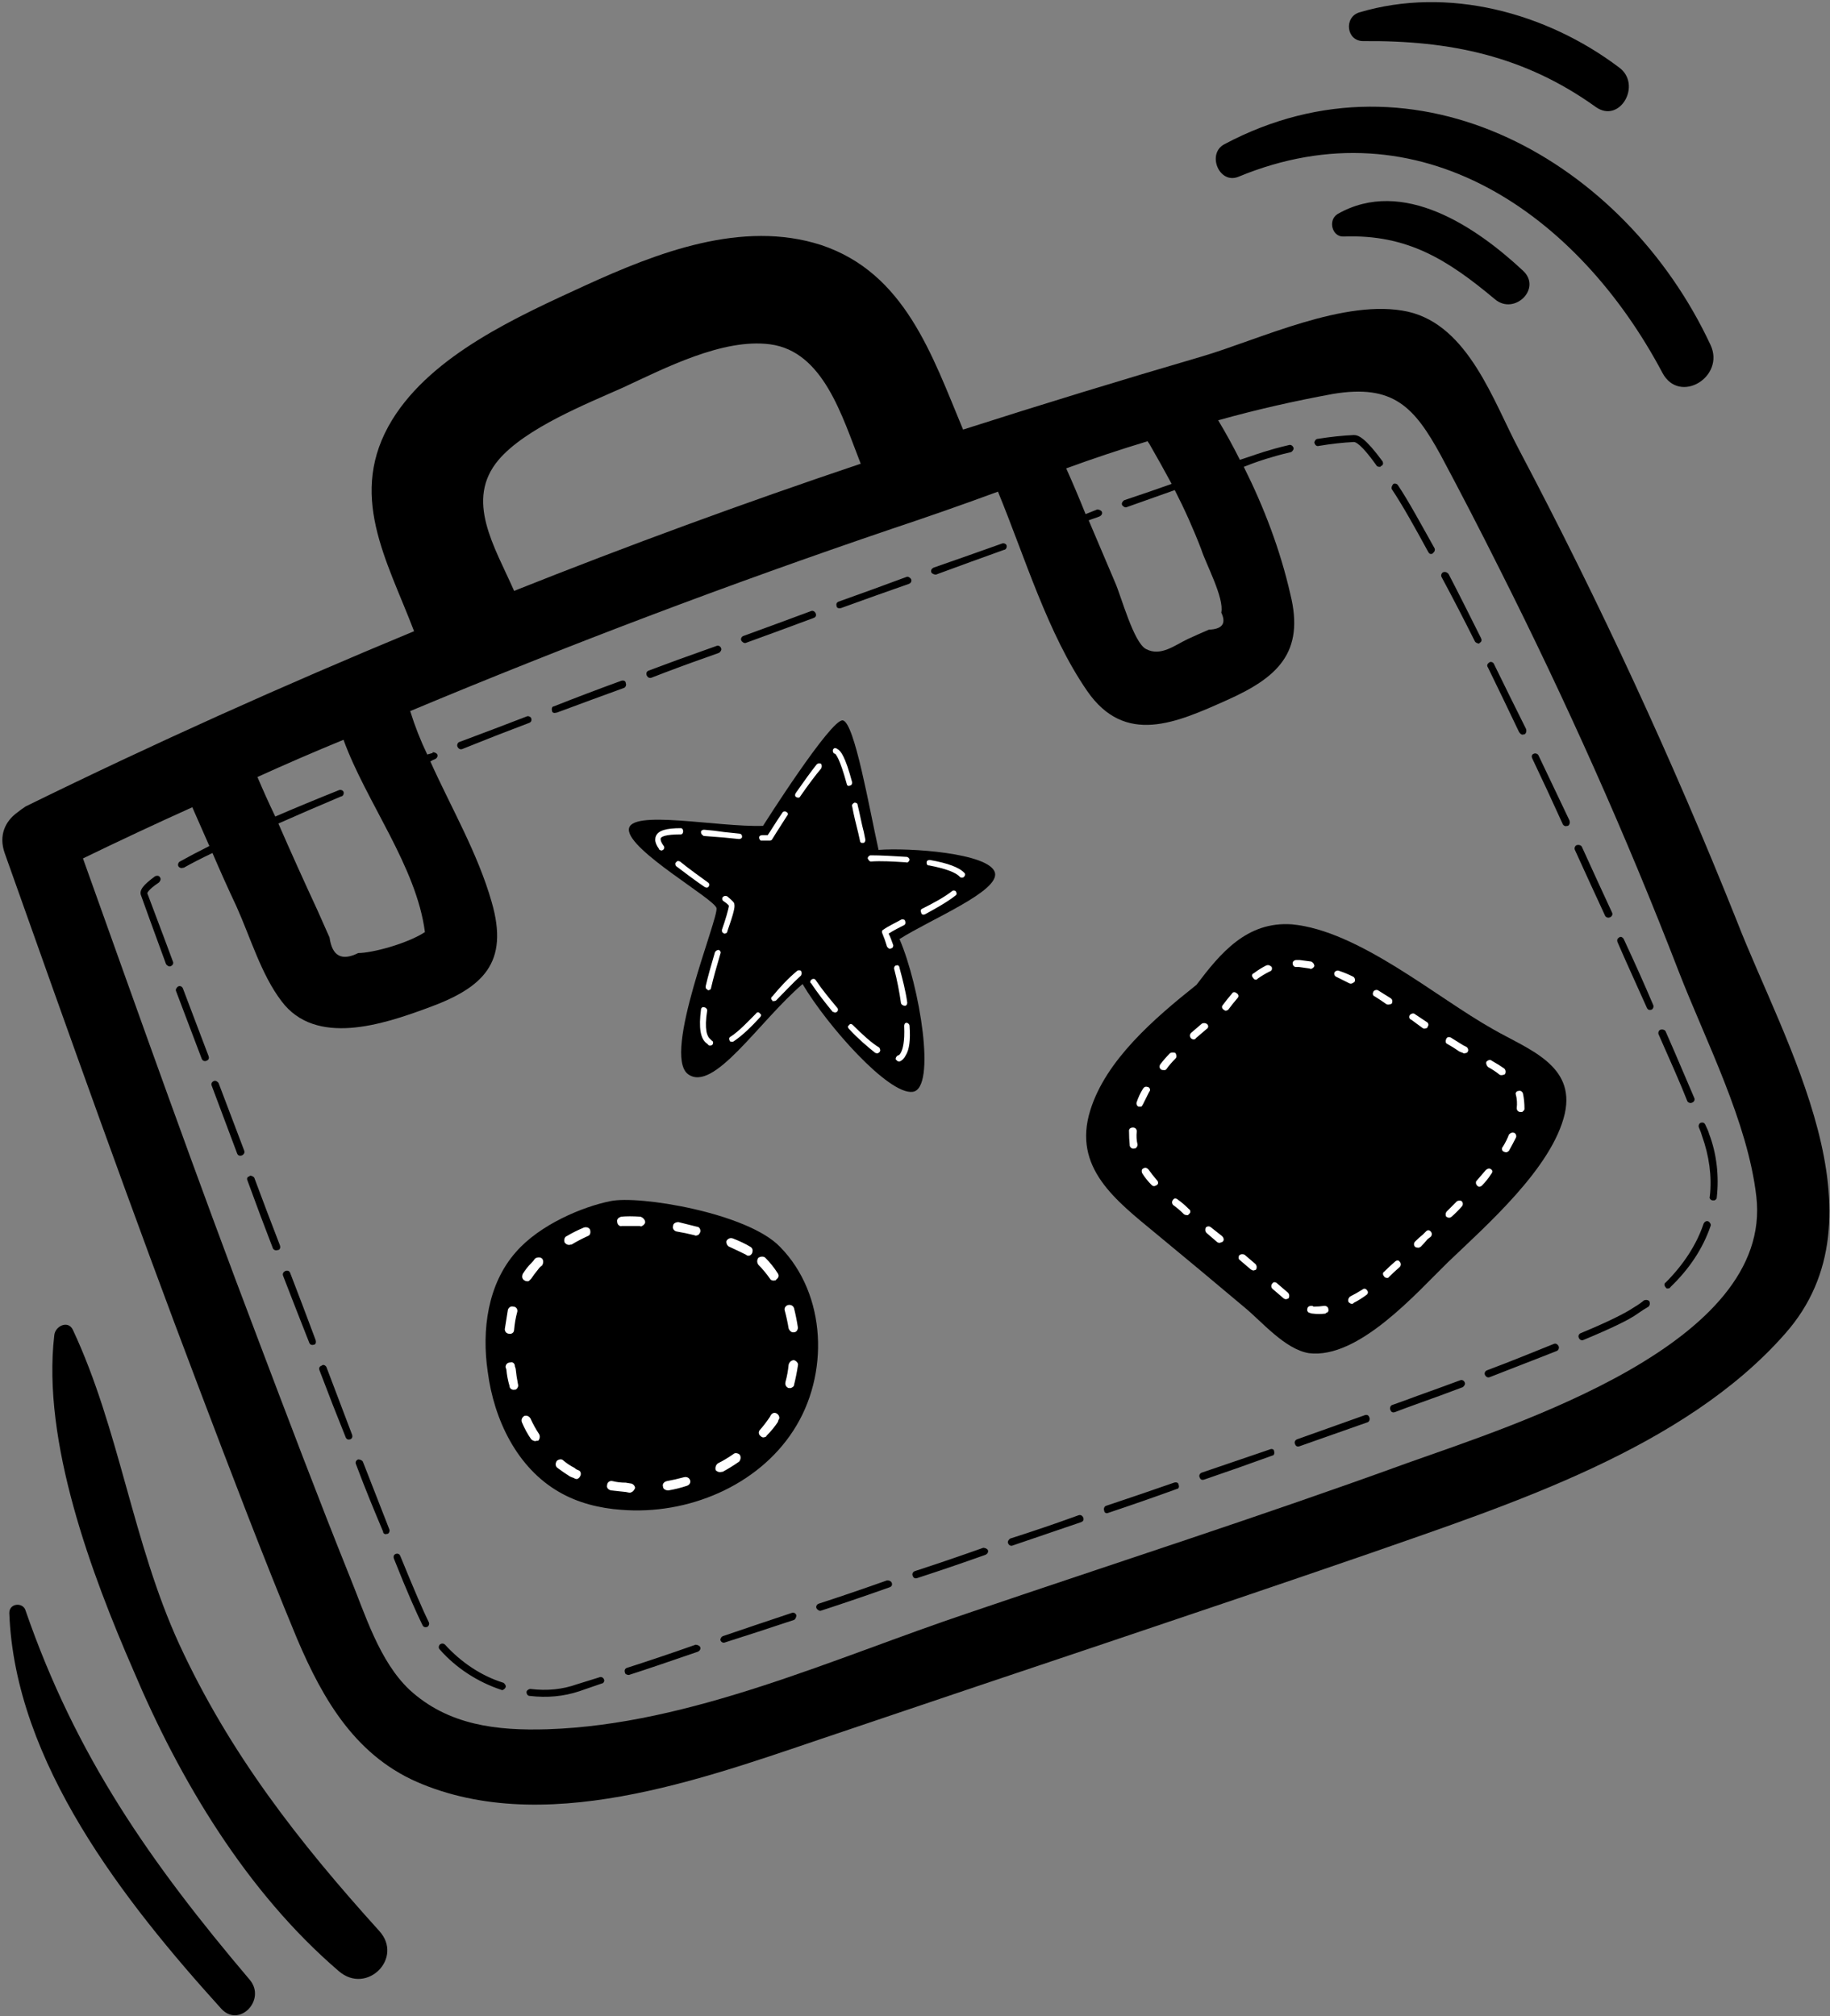
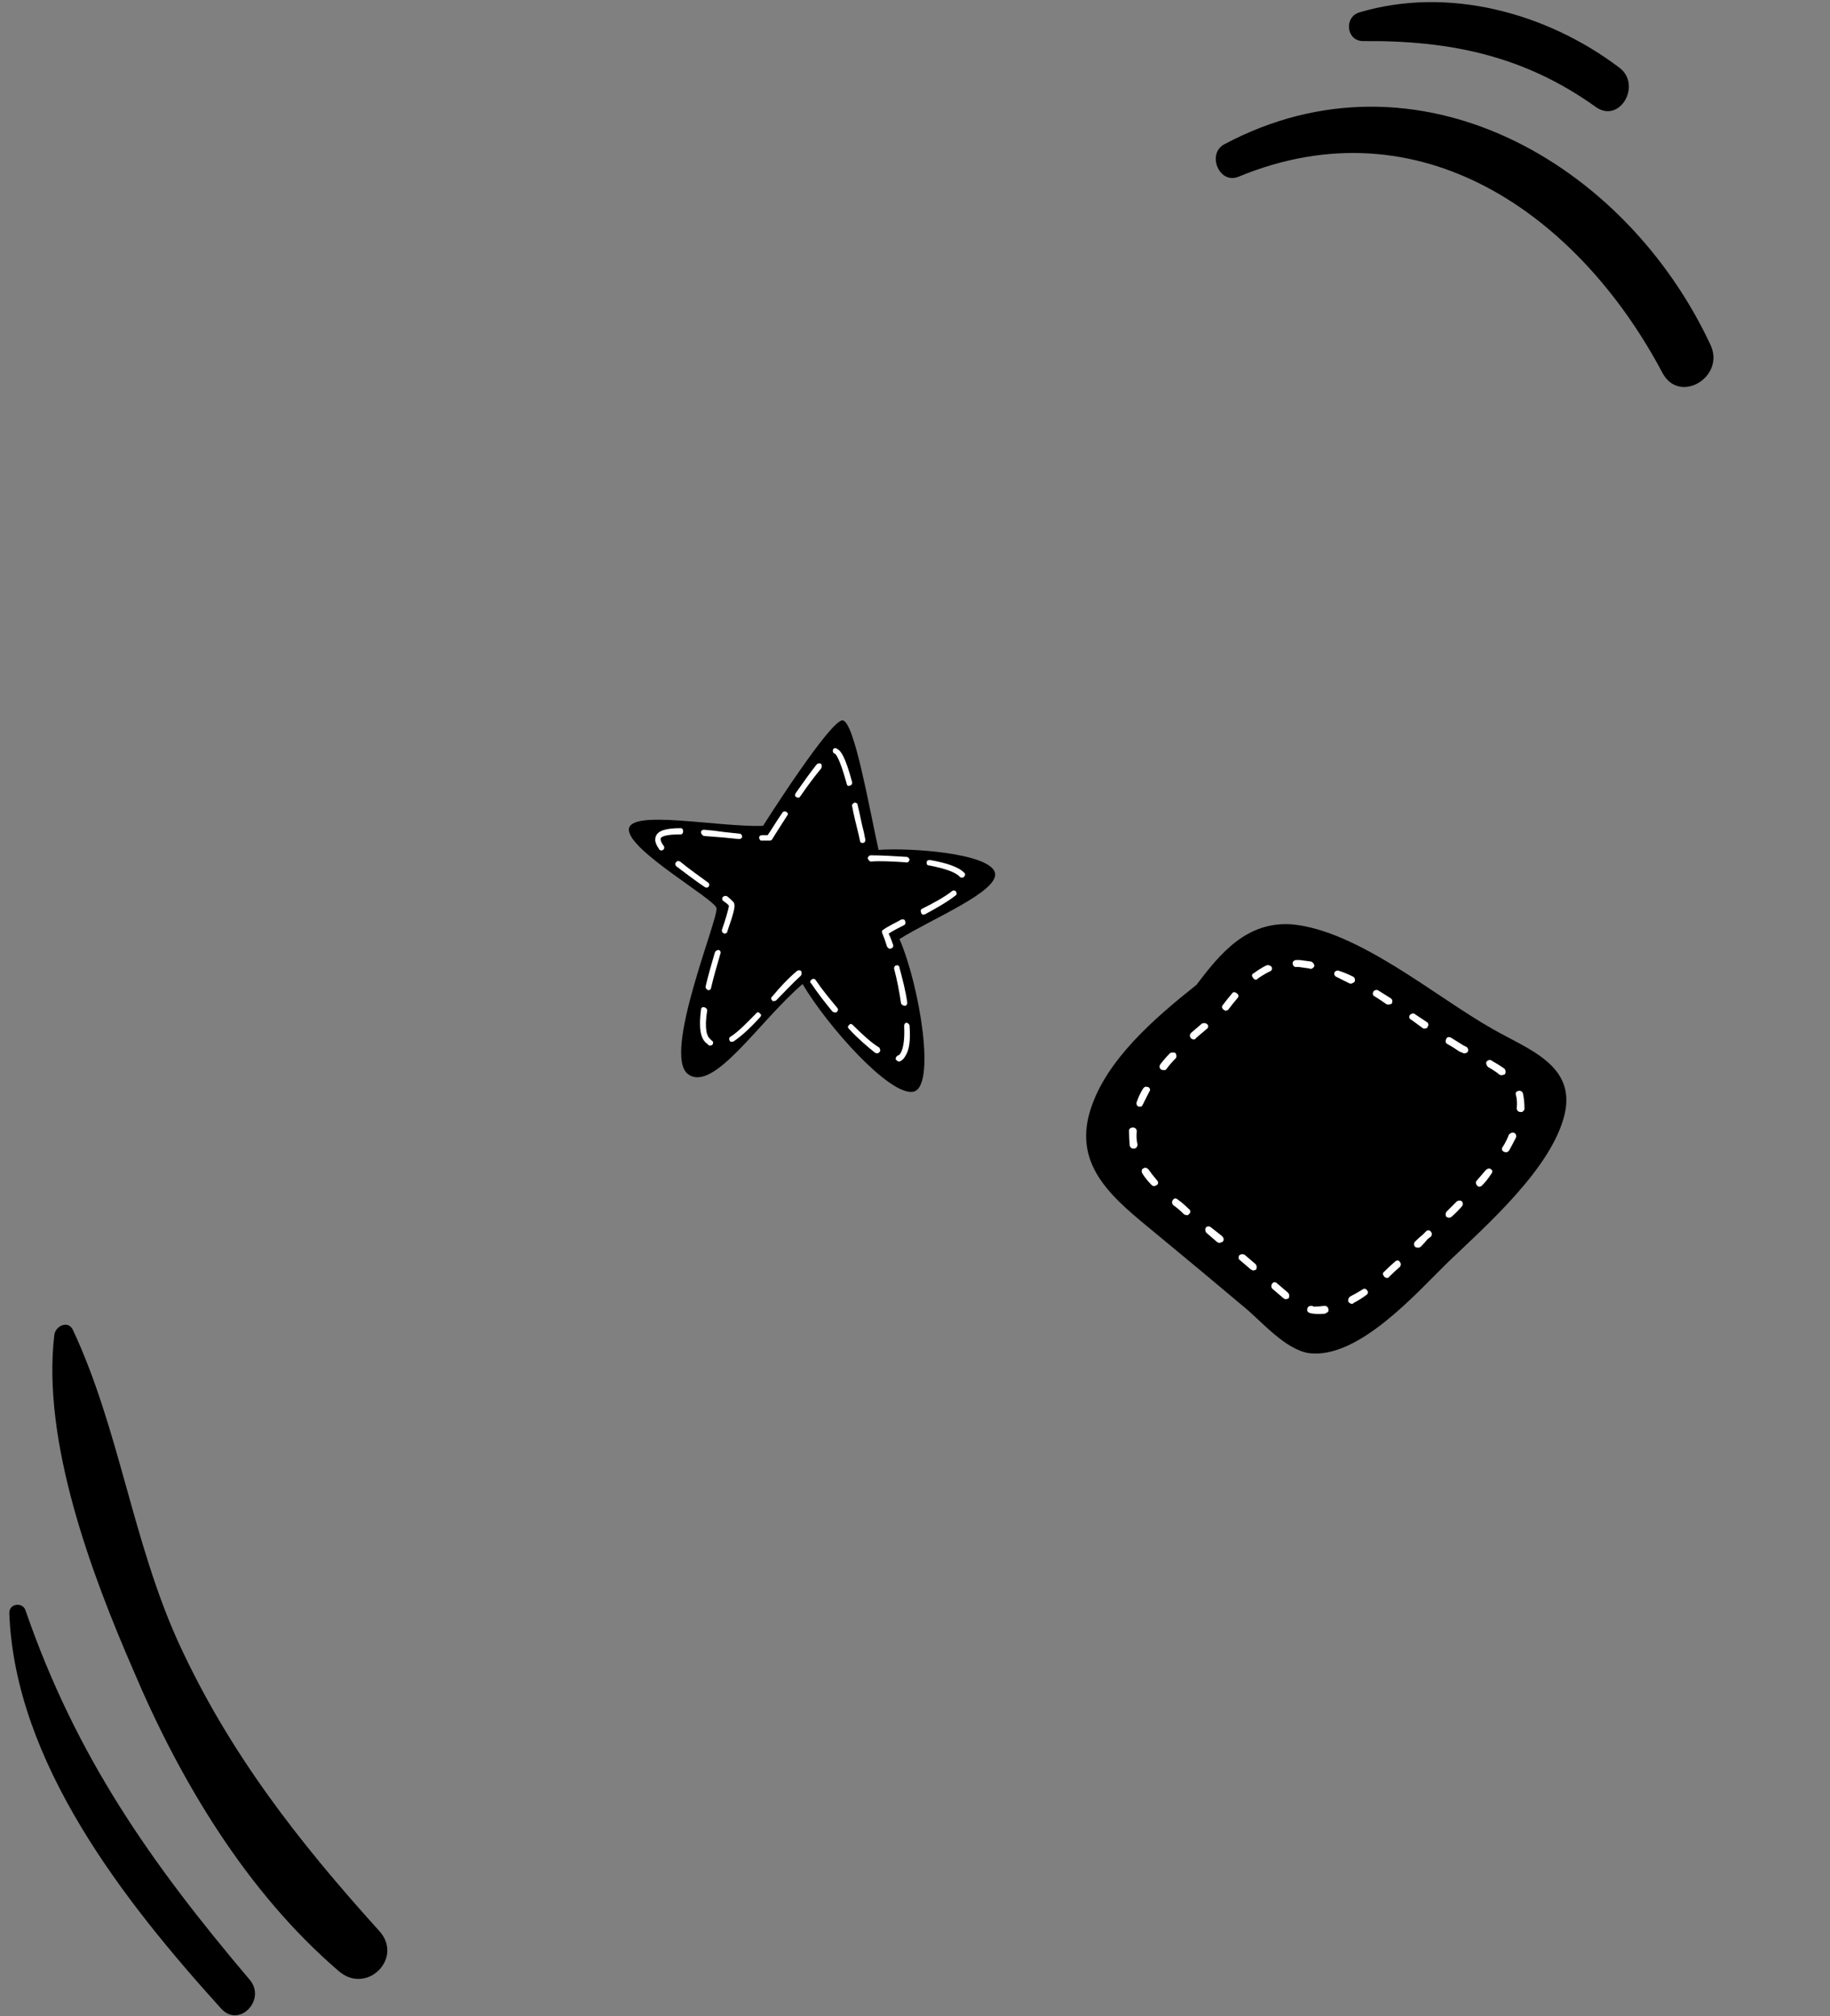
<svg xmlns="http://www.w3.org/2000/svg" version="1.2" viewBox="0 0 236 260" width="236" height="260">
  <rect x="0" y="0" width="236" height="260" fill="#808080" stroke="none" />
  <style>.a{fill:#fff}</style>
-   <path fill-rule="evenodd" d="M230.2 172c-13 14.8-35.5 22-53.5 28.3-22.6 7.8-45.3 15.3-68 23-16.2 5.4-37.2 13.7-54.2 6.8-8.5-3.4-12.8-10.8-16.2-18.8-4.4-10.6-8.5-21.4-12.6-32.2C17 156.2 8.8 133.1.6 110c-.8-2.3.1-4.1 1.6-5.2q.5-.4 1.1-.8c16.5-8.1 33.2-15.6 50.1-22.6-3.5-9.2-8.7-17.7-2.8-27.3 5.2-8.4 16.2-13.3 24.9-17.3 9.2-4.2 20.2-8.5 30.4-5.2 10.8 3.6 14.3 14.2 18.3 23.8q15.3-4.9 30.7-9.4c7.5-2.2 18.6-7.6 26.7-5.8 7.8 1.8 11 11.6 14.3 17.8 10.4 19.7 19.8 40 28.1 60.8 6.1 15.7 19.6 38.1 6.2 53.2zm-13.7-46.7q-5.1-13.2-10.9-26.2-5.8-13-12.2-25.7-3.7-7.4-7.6-14.7c-3.4-6.2-6.1-9.2-13.9-7.9-4.9.9-9.8 2-14.8 3.4q1.5 2.5 2.8 5.1l1.8-.6s1.9-.7 4.5-1.3c.3-.1.5.1.6.3.1.2-.1.5-.3.6-2.6.6-4.5 1.3-4.5 1.3s-.6.2-1.6.6c2.6 5.2 4.7 10.7 6 16.4 1.9 7.6-1.7 10.8-8.2 13.7-6.5 2.9-13.1 5.9-18-1.2-5.1-7.4-8-17.2-11.5-25.7-4.6 1.7-9.2 3.3-13.7 4.8Q83.5 78.9 52.9 91.7q.9 2.9 2.2 5.6.3-.1.7-.2V97c.2 0 .5.1.6.3.1.3-.1.5-.3.6q-.3.1-.6.3c2.7 6 6.1 11.8 7.9 18.1 2.3 7.9-1.1 11.1-8.3 13.7-5.7 2.1-14.4 5-18.8-.9-2.6-3.4-4-8.2-5.8-12.2q-1.6-3.4-3.1-6.9-2.1 1-3.7 1.9h-.1c-.2.1-.5 0-.6-.2-.1-.2 0-.5.2-.6q1.6-.9 3.8-2l-2.2-5q-7.1 3.2-14.1 6.6c7.4 20.7 14.7 41.3 22.5 61.8 3.9 10.3 7.8 20.6 11.9 30.8 2 4.9 3.8 10.9 7.7 14.6 5 4.6 11.3 5.3 17.8 5.1 18.5-.6 37-9.2 54.3-15 18.8-6.4 37.8-12.5 56.5-19.3 14-5 47.3-15.4 45.1-34.4-1.1-9.6-6.5-20-10-29zM66.3 76.2q22.1-8.8 44.7-16.4c-2.4-6.1-4.8-14.5-11.7-15.4-6.1-.8-13.6 3.1-19 5.6-4.7 2.1-12.5 5.2-16 9.3-4.4 5.2-.5 11.2 2 16.9zm-22 19.2q-5.6 2.3-11.1 4.8 1.1 2.6 2.3 5.1 3.7-1.6 8.2-3.4c.2-.1.5 0 .6.2.1.3-.1.6-.3.6q-4.5 1.9-8.1 3.5 2.4 5.5 5 11.1l1.6 3.6q.5 3.6 3.7 2c1.8 0 6.3-1.2 8.6-2.7-1.1-8.5-7.6-16.8-10.5-24.8zM148 56.9q-5.3 1.6-10.5 3.5 1.3 2.9 2.5 5.9l1.5-.6c.2 0 .5.1.6.3.1.3-.1.5-.3.6-.5.2-.9.3-1.4.5l3.4 8c.8 1.8 2.4 7.8 4 8.6 1.9 1 3.7-.5 5.4-1.3q1.3-.6 2.7-1.2 2.6-.1 1.6-2.2c.4-1.9-2-6.3-2.6-8.2q-1.5-3.9-3.4-7.6-2.8 1-6.2 2.2c-.2.1-.5-.1-.6-.3-.1-.2.1-.5.3-.6q3.3-1.1 6.1-2.1-1.4-2.6-2.9-5.2-.1-.1-.2-.3z" />
-   <path d="M96.2 82.9q4.4-1.6 8.7-3.2c.3-.1.4-.3.3-.6-.1-.2-.3-.4-.6-.3q-4.3 1.6-8.7 3.2c-.3.1-.4.4-.3.6.1.2.4.4.6.3zm12.3-4.5q4.4-1.6 8.7-3.1c.3-.1.4-.4.3-.6-.1-.2-.4-.4-.6-.3q-4.3 1.6-8.8 3.2c-.2.1-.3.3-.2.6 0 .2.3.3.6.2zm12.2-4.3q4.6-1.7 8.8-3.2c.2 0 .4-.3.3-.6-.1-.2-.4-.3-.6-.2q-4.2 1.5-8.8 3.1c-.2.1-.4.3-.3.6.1.2.4.3.6.3zM77.3 216.3l-2.9.9q-2.8 1-6 .6c-.2 0-.5.2-.5.4 0 .3.2.5.4.5q3.4.4 6.4-.6l2.9-1c.2 0 .4-.3.3-.5-.1-.3-.4-.4-.6-.3zM59.6 96.6q4.2-1.7 8.7-3.4c.2-.1.3-.3.2-.6-.1-.2-.4-.3-.6-.2q-4.4 1.7-8.7 3.3c-.2.1-.3.4-.2.6.1.2.3.4.6.3zm-2.2 115.5c-.2-.2-.5-.2-.7 0-.1.1-.2.4 0 .6 2.1 2.4 4.9 4.2 7.9 5.2q.2.1.3 0 .2-.1.3-.3c.1-.2-.1-.5-.3-.6-2.9-.9-5.5-2.7-7.5-4.9zM84 87.4q3.6-1.4 7.3-2.7l1.4-.5c.2-.1.4-.4.3-.6-.1-.3-.4-.4-.6-.3l-1.4.5q-3.7 1.3-7.4 2.7c-.2.1-.3.3-.2.6.1.2.3.4.6.3zm-12.3 4.5h.1q4.3-1.6 8.7-3.2c.2-.1.3-.4.2-.6 0-.3-.3-.4-.6-.3q-4.4 1.6-8.7 3.3c-.2 0-.3.3-.2.6 0 .2.3.3.5.2zM49.9 197.8h.1c.2-.1.3-.4.2-.6-1-2.6-2.2-5.6-3.4-8.7-.1-.2-.4-.3-.6-.3-.3.1-.4.4-.3.6 1.2 3.2 2.4 6.1 3.5 8.7 0 .3.3.4.5.3zm-23.3-61c.3-.1.4-.3.3-.6l-3.3-8.7c-.1-.3-.4-.4-.6-.3-.2.1-.4.4-.3.6l3.3 8.7c.1.3.4.4.6.3zM22 124.6c.3-.1.4-.4.3-.6-1.7-4.6-2.9-7.7-3.3-8.8 0 0 0-.4 1.5-1.4.2-.2.3-.5.1-.7-.1-.2-.4-.2-.6-.1-1.5 1.1-2.1 1.8-1.8 2.5.4 1.1 1.5 4.2 3.2 8.8.1.2.4.4.6.3zm9.2 24.4c.2-.1.4-.3.3-.6l-3.3-8.7c-.1-.2-.4-.4-.6-.3-.3.1-.4.4-.3.6l3.3 8.8c.1.2.3.3.6.2zm4.6 12.2c.3 0 .4-.3.3-.6q-1.7-4.4-3.3-8.7c-.1-.2-.4-.3-.6-.3v.1c-.3 0-.4.3-.3.5q1.6 4.4 3.3 8.8c.1.2.4.3.6.2zm53.9 50.9c-3.4 1.2-6.4 2.2-8.9 3-.2.1-.3.3-.2.6 0 .2.3.3.5.3 2.5-.8 5.4-1.8 8.9-3 .2-.1.4-.3.3-.6-.1-.2-.4-.3-.6-.3zm-44.5-26.5c.2-.1.3-.3.2-.6q-1.6-4.2-3.3-8.7c-.1-.2-.4-.4-.6-.2-.3.1-.4.3-.3.6q1.7 4.5 3.4 8.7c.1.2.3.3.6.2zm-4.7-12.2c.2 0 .3-.3.2-.6q-1.6-4.3-3.3-8.7c-.1-.2-.3-.3-.6-.2-.2.1-.4.3-.3.6q1.7 4.4 3.4 8.7c.1.2.3.3.6.2zm10.5 27c-.2.1-.3.3-.2.6 1.7 4.3 3 7.2 3.7 8.6.1.2.3.3.6.2.2-.1.3-.4.2-.6-.7-1.4-1.9-4.2-3.7-8.6-.1-.2-.3-.3-.6-.2zm161-32.7q-.6.5-1.3.9c-1 .7-3.4 1.9-6.8 3.3-.3.1-.4.4-.3.6.1.3.4.4.6.3 3.6-1.5 5.9-2.6 7-3.4q.7-.5 1.4-.9c.2-.2.2-.5.1-.7-.2-.2-.5-.2-.7-.1zm-27.8-96.5c.1.2.3.3.5.2q.1 0 .1-.1c.2-.1.3-.4.2-.6-1.8-3.2-3.3-6-4.7-8.1-.1-.2-.4-.3-.6-.2-.2.2-.3.5-.2.7 1.4 2.1 2.9 4.8 4.7 8.1zm-6.2-11l.1-.1c.3-.1.3-.4.2-.6-2.2-3-3.1-3.4-3.7-3.4q-2.2.1-4.7.5c-.2 0-.4.3-.4.5.1.3.3.5.6.4q2.4-.4 4.5-.5c.2 0 .9.2 2.9 3 .1.2.3.2.5.2zm30.6 61.3c1.3 3 2.6 5.8 3.8 8.5.1.2.3.3.6.2.2-.1.3-.4.2-.6-1.1-2.6-2.4-5.5-3.8-8.5-.1-.2-.4-.4-.6-.2-.2.1-.3.3-.2.6zm-16.7-35.4q2 4.1 4 8.3c.2.3.4.4.6.3h.1c.2-.1.3-.4.2-.7q-2.1-4.2-4.1-8.3c-.1-.3-.4-.4-.6-.3-.3.2-.4.4-.2.7zm-6-11.7c1.4 2.6 2.8 5.3 4.3 8.3.1.2.4.3.6.3v-.1c.3-.1.3-.4.2-.6-1.5-3-2.9-5.8-4.2-8.3-.2-.2-.4-.3-.7-.2-.2.1-.3.4-.2.6zm33.4 70.4c-.2.1-.3.4-.2.6q.3.7.4 1.1c.9 2.5 1.3 5.2 1 7.8-.1.2.1.5.4.5h.2c.2-.1.3-.2.3-.4.3-2.7 0-5.6-1-8.2q-.1-.4-.5-1.2c-.1-.2-.3-.3-.6-.2zm-11.7-26.5c.3-.1.4-.4.3-.6q-1.9-4.1-3.9-8.5c-.1-.2-.4-.3-.7-.2-.2.1-.3.4-.2.6q2 4.4 3.9 8.5c.1.2.4.3.6.2zm-5.4-11.8c.2-.1.3-.4.2-.7l-4-8.4c-.1-.2-.4-.3-.6-.2-.3.1-.3.4-.2.6q2 4.2 3.9 8.4c.1.3.4.4.6.3h.1zm17.5 51.3c-.9 2.7-2.6 5.3-4.9 7.6-.2.1-.2.4 0 .6.1.2.3.2.5.1q.1 0 .1-.1c2.5-2.4 4.2-5 5.2-7.9.1-.2-.1-.5-.3-.6-.3-.1-.5.1-.6.3zM102.1 208q-4.8 1.6-8.9 3c-.2.1-.3.3-.3.5.1.3.4.4.6.3q4.1-1.3 8.9-2.9c.2-.1.3-.4.3-.6-.1-.3-.4-.4-.6-.3zm24.7-8.4q-4.5 1.6-8.8 3c-.3.1-.4.4-.3.6.1.3.3.4.6.3q4.3-1.4 8.8-3c.2-.1.4-.3.3-.6-.1-.2-.4-.3-.6-.3zm12.3-4.2q-4.4 1.6-8.8 3c-.2.1-.4.4-.3.6.1.3.4.4.6.3l8.8-3c.3-.1.4-.3.3-.6-.1-.2-.3-.4-.6-.3zm-24.7 8.4q-4.5 1.6-8.8 3c-.3.1-.4.4-.3.6.1.2.4.4.6.3q4.3-1.4 8.8-3c.3-.1.4-.3.3-.6-.1-.2-.3-.3-.6-.3zm37-12.6q-4.3 1.5-8.8 3c-.2.1-.3.4-.2.6 0 .3.3.4.5.3q4.5-1.5 8.9-3.1c.2 0 .3-.3.2-.5 0-.3-.3-.4-.6-.3zm62.5-57.8c1.5 3.4 2.8 6.3 3.7 8.6.1.2.4.3.6.2.3-.1.4-.4.3-.6-1-2.3-2.2-5.2-3.7-8.6-.1-.2-.4-.3-.7-.2-.2.1-.3.4-.2.6zm-13.5 39.9c-2.5 1-5.4 2.2-8.6 3.4-.3.1-.4.4-.3.6.1.2.3.4.6.3 3.3-1.3 6.2-2.4 8.7-3.4.2-.1.3-.4.2-.6-.1-.2-.3-.4-.6-.3zm-36.6 13.6l-8.8 3c-.3.1-.4.4-.3.6.1.3.3.4.6.3q4.4-1.5 8.8-3.1c.2 0 .3-.3.2-.6 0-.2-.3-.3-.5-.2zm24.5-8.9q-2.7 1-5.5 2-1.6.6-3.3 1.2c-.2.1-.3.4-.2.6.1.3.3.4.6.3q1.3-.5 2.7-1 3.1-1.1 6-2.2c.2-.1.4-.4.3-.6-.1-.3-.4-.4-.6-.3zm-12.3 4.5q-4.2 1.5-8.7 3.1c-.3.1-.4.4-.3.6.1.3.3.4.6.3q4.5-1.6 8.8-3.1c.2-.1.3-.4.2-.6-.1-.3-.3-.4-.6-.3zm-75.4-21.7c6 6.1 6.4 16.5 1.7 23.7-4.6 7.1-13.6 10.9-22.2 10.2-2.8-.2-5.6-.9-8-2.3-5.4-3.1-8.4-9.3-9.2-15.5-.8-5.4 0-11.3 3.6-15.4 3.1-3.6 8.7-5.9 12.2-6.6 3.6-.8 17.7 1.5 21.9 5.9z" />
-   <path class="a" d="M88.6 191.6q-1.2.4-2.4.6c-.4 0-.7-.2-.7-.5-.1-.3.1-.6.5-.7q1.1-.2 2.2-.5c.4-.1.7.1.8.4.1.3-.1.6-.4.7zm4.5-1.8c-.3.1-.6 0-.8-.2-.1-.3 0-.7.3-.9q1-.5 2-1.2c.2-.2.6-.1.8.1.2.3.1.7-.1.9q-1 .7-2.1 1.3h-.1zm-11.6 2.6q-.2.1-.3.1l-.5-.1q-1-.1-1.9-.2c-.4-.1-.6-.4-.5-.7 0-.3.3-.6.7-.5q.8.2 1.7.2l.6.1c.3 0 .6.3.6.6-.1.2-.2.4-.4.5zm17.2-7.1c-.2.1-.4.1-.6-.1-.3-.2-.3-.6-.1-.8q.7-.8 1.3-1.7l.1-.2c.2-.3.5-.4.8-.2.3.2.4.6.2.8l-.1.3q-.6.9-1.4 1.7-.1.2-.2.2zm-24.2 5.4q-.2.1-.5-.1-.3-.1-.5-.2-.8-.5-1.6-1.1c-.3-.2-.3-.6-.1-.9.2-.2.6-.3.8-.1q.7.6 1.5 1 .2.2.5.3c.3.1.4.5.2.8q-.1.2-.3.3zM102 179h-.3c-.3-.1-.5-.4-.4-.8q.3-1.1.4-2.2c.1-.4.4-.6.7-.6.3.1.6.4.5.7q-.2 1.3-.5 2.5c0 .2-.2.3-.4.4zm-32.8 6.8c-.2.1-.5 0-.7-.2q-.7-1-1.2-2.2c-.1-.3 0-.6.3-.8.3-.1.6 0 .8.3q.5 1.1 1.1 2c.2.3.1.7-.1.9h-.2zm33.3-14h-.1c-.3.1-.6-.2-.7-.5q-.2-1.2-.5-2.3c-.1-.3.1-.6.4-.7.4-.1.7.1.8.4q.3 1.2.5 2.5c0 .2-.1.5-.4.6zm-36 7.4h-.1c-.3.1-.7-.1-.7-.5q-.3-1-.4-2.1l-.1-.3c0-.3.2-.6.6-.6.3-.1.6.1.6.5l.1.3q.1 1 .3 2c.1.3-.1.6-.3.7zm33.5-14.1c-.3.1-.6 0-.7-.2q-.7-1-1.5-1.8c-.2-.3-.2-.6 0-.9.3-.2.7-.2.9 0q.9.9 1.6 2c.2.3.1.6-.2.8q0 .1-.1.1zm-3.3-3.2q-.3.1-.5-.1-1-.5-2.1-1c-.3-.1-.5-.5-.4-.8.2-.3.5-.4.8-.3q1.3.5 2.3 1.1c.3.2.3.5.2.8q-.1.2-.3.3zM65.9 172h-.2c-.4 0-.6-.3-.6-.6q.2-1.3.4-2.5c.1-.3.4-.5.7-.4.4 0 .6.4.5.7q-.3 1.1-.4 2.3c0 .2-.1.4-.4.5zm24-12.7q-.2.1-.3 0-1.2-.3-2.4-.5c-.3-.1-.5-.4-.4-.7 0-.3.3-.5.7-.5l2.4.6c.3 0 .5.4.4.7-.1.2-.2.4-.4.4zm-21.7 5.9q-.3.1-.6-.1c-.3-.2-.3-.5-.2-.8q.5-.8 1.1-1.4.3-.3.5-.6c.3-.2.7-.2.9 0 .2.2.2.6 0 .9q-.3.2-.5.5-.5.6-.9 1.2l-.3.3zm14.6-7.1q-.1.1-.3 0h-2.3c-.3.1-.6-.2-.6-.5-.1-.4.2-.6.5-.7q1-.1 2.5 0c.3.1.6.4.6.7 0 .2-.2.4-.4.5zm-9.2 2.4c-.3.1-.6 0-.8-.3-.1-.3 0-.7.3-.8q1-.6 2.2-1.1c.3-.1.7 0 .8.3.1.4 0 .7-.3.8q-1.1.5-2.1 1.1h-.1z" />
  <path d="M192.5 132.7c-7.3-4.1-17.3-12.7-25.9-13.5-5.8-.4-9.2 3.7-12.3 7.8-5.4 4.3-11.7 9.7-13.7 16.2-2.3 7.4 3.3 11.6 8.5 15.9q5.7 4.7 11.4 9.5c2.2 1.8 5.2 5.4 8.3 5.9 6.4.8 13.9-7.8 17.9-11.7 4.9-4.7 13.5-12.2 15.1-19.2 1.4-6.3-4.8-8.3-9.3-10.9z" />
  <path class="a" d="M174.5 168.1c-.2.1-.4 0-.6-.2-.1-.3 0-.5.2-.7q.8-.4 1.6-.9c.2-.2.5-.1.6.1.2.2.1.5-.1.6q-.8.6-1.6 1l-.1.1zm-3.5 1.2q0 .1-.1.1-.8.1-1.6 0-.2 0-.4-.1c-.2 0-.4-.3-.3-.5 0-.3.3-.4.5-.4q.2 0 .3.1.7 0 1.4-.1c.3 0 .5.2.5.4.1.3-.1.5-.3.5zm8-4.5c-.2 0-.4 0-.5-.2-.2-.2-.2-.5 0-.6q.7-.7 1.4-1.3c.2-.2.5-.2.6 0 .2.2.2.5 0 .7q-.7.6-1.4 1.3l-.1.1zm-13 2.7c-.2.1-.4 0-.5-.1l-1.4-1.2c-.2-.2-.2-.5 0-.7.1-.2.4-.2.6 0l1.4 1.2c.2.2.2.5.1.7q-.1.1-.2.1zm17-6.6c-.2 0-.3 0-.5-.1-.2-.2-.2-.5 0-.7q.5-.5 1-.9l.4-.4c.2-.2.4-.2.6 0 .2.2.2.5 0 .7l-.4.3q-.4.5-.9 1-.1 0-.2.1zm4-3.9c-.1.1-.3 0-.5-.1-.1-.2-.1-.5.1-.7l1.3-1.3c.2-.1.5-.1.6 0 .2.2.2.5 0 .7q-.6.7-1.3 1.3-.1.1-.2.1zm-25.2 6.8c-.2.1-.3 0-.5-.1l-1.4-1.2c-.2-.1-.2-.4-.1-.6.2-.2.5-.2.7-.1l1.4 1.2c.2.2.2.5.1.7q-.1.1-.2.1zm29.1-10.8c-.1.1-.3 0-.4-.1-.2-.2-.2-.5-.1-.6l1.2-1.4c.2-.2.5-.3.7-.1.2.1.2.4 0 .6q-.5.8-1.2 1.5-.1.1-.2.1zm3.4-4.4q-.2 0-.4-.1c-.2-.1-.3-.4-.1-.6q.5-.8.8-1.6c.2-.2.4-.3.7-.2.2.1.3.4.2.6q-.4.8-.9 1.7-.1.1-.3.2zm-36.8 11.6c-.2.1-.3.1-.5 0l-1.4-1.2c-.2-.2-.2-.5-.1-.7.2-.2.5-.2.7 0l1.4 1.1c.2.2.3.5.1.7q-.1.1-.2.1zm38.8-16.8h-.2c-.3 0-.5-.2-.5-.5q.1-.9-.1-1.7c-.1-.2 0-.4.2-.5h.1c.2-.1.5 0 .6.3q.2.9.2 2c0 .2-.2.3-.3.4zm-43.1 13.3c-.2 0-.3 0-.5-.1l-.1-.1q-.6-.6-1.3-1.1c-.2-.2-.2-.5 0-.7.1-.2.4-.2.6 0q.7.5 1.3 1.1l.1.1c.2.1.3.4.1.6l-.2.2zm40.7-18.1q-.3.1-.5 0-.6-.5-1.5-1c-.2-.2-.3-.5-.2-.7.2-.2.5-.3.7-.1q.9.5 1.6 1c.2.2.2.5.1.7q-.1.1-.2.1zM149 152.9c-.1.1-.3.1-.5-.1q-.7-.7-1.2-1.5c-.1-.2-.1-.5.1-.6.3-.2.5-.1.7.1q.5.7 1.1 1.4c.2.2.2.5 0 .6q-.1.1-.2.1zm40-17.1q-.2.1-.3 0l-.5-.2q-.7-.5-1.6-1c-.2-.1-.2-.4-.1-.6.1-.3.4-.3.6-.2l1.6 1 .4.2c.2.1.3.4.2.6q-.1.2-.3.2zm-42.6 12.3h-.1c-.3.1-.5-.1-.6-.3q-.1-1-.1-2c0-.3.3-.4.5-.4.3 0 .5.2.5.5q-.1.9.1 1.7c0 .2-.1.4-.3.5zm37.5-15.5q-.2.1-.4 0l-1.5-1.1c-.3-.1-.3-.4-.2-.6.2-.2.5-.3.7-.1l1.5 1c.2.1.3.4.1.6q0 .2-.2.2zm-36.7 10.1h-.4c-.2-.1-.3-.4-.2-.6q.3-.9.8-1.7c.2-.3.4-.3.7-.2.2.1.3.4.1.6l-.8 1.6q-.1.2-.2.3zm32.1-13.2q-.3.1-.5 0-.7-.5-1.5-1c-.3-.1-.3-.4-.2-.6.1-.2.4-.3.6-.2l1.6 1c.3.2.3.4.2.7q-.1.1-.2.1zm-29.1 8.5c-.2 0-.4 0-.5-.1-.2-.2-.2-.4-.1-.6q.6-.8 1.3-1.5c.2-.1.5-.1.7 0 .1.2.2.5 0 .7q-.7.7-1.2 1.4-.1.1-.2.1zm24.2-11.2q-.2.1-.4 0l-1.6-.8c-.3-.1-.4-.4-.3-.6.1-.2.4-.3.6-.2q.9.3 1.7.7c.3.1.4.4.3.7q-.1.1-.3.2zm-20.3 7.2c-.2.1-.4 0-.5-.1-.2-.2-.2-.5 0-.7l1.4-1.2c.2-.1.5-.1.7.1.2.2.1.5-.1.6l-1.4 1.2q0 .1-.1.1zm4.1-3.7c-.1.1-.3 0-.4-.1-.2-.1-.3-.4-.1-.6q.6-.8 1.2-1.5c.1-.2.4-.2.6 0 .2.1.3.4.1.6q-.6.7-1.2 1.5-.1.1-.2.1zm11-5.4q-.2.1-.3 0l-1.4-.2h-.4c-.2 0-.4-.2-.4-.5 0-.2.2-.4.5-.4h.4q.7.1 1.5.2c.2.1.4.3.4.6q-.1.2-.3.3zm-7.1 1.4c-.2.1-.4 0-.5-.2-.2-.2-.2-.5.1-.6q.8-.6 1.6-1c.3-.1.5 0 .7.2.1.3 0 .5-.3.6q-.8.4-1.5.9l-.1.1z" />
  <path d="M108.7 92.9c1.5.3 3.4 11.3 4.6 16.7 4-.3 14.2.4 15 2.9.7 2.4-8.2 6-12.3 8.6 2.6 6 4.8 19.3 1.7 19.7-3.1.4-11-8.5-14.2-13.9-5.7 4.9-11.5 14.1-14.8 11.6-3.3-2.6 4-20.1 3.7-21.4-.3-1.2-11.3-7.4-11.3-10.1 0-2.7 11.5-.3 17.3-.5 0 0 8.8-13.9 10.3-13.6z" />
  <path class="a" d="M91.4 134.8l-.2-.2c-.9-.6-1.1-2.1-.8-4.4 0-.2.2-.4.4-.3.2 0 .4.2.4.4-.4 2.5 0 3.4.4 3.7l.2.2c.2.1.2.3.1.5-.1.1-.3.2-.5.1zm2.8-.5q-.1 0-.1-.1c-.1-.2-.1-.4.1-.5 1.1-.7 2.3-2 3.3-3 .1-.2.4-.2.5 0 .2.1.2.3 0 .5-1 1.1-2.2 2.3-3.4 3.1q-.2.1-.4 0zm-3-6.7c-.2-.1-.2-.2-.2-.4.3-1.3.7-2.7 1.2-4.4.1-.2.3-.3.5-.3.2.1.3.3.2.5-.5 1.7-.9 3.1-1.2 4.4 0 .2-.2.3-.4.3l-.1-.1zm8.4 1.5v-.1c-.2-.1-.2-.4 0-.5.9-1.1 2-2.3 3.2-3.3.1-.1.4-.1.5 0 .1.2.1.4 0 .6-1.1 1-2.2 2.2-3.2 3.2-.1.1-.3.1-.5.1zm13.4 6.7h-.1c-1-.8-2.2-1.8-3.4-3.1-.2-.2-.2-.4 0-.5.1-.2.3-.2.5 0 1.2 1.2 2.4 2.3 3.4 2.9.1.2.2.4 0 .6-.1.1-.3.2-.4.1zm2.7 1l-.2-.2c0-.2.1-.4.3-.5q.2 0 .4-.4c.2-.4.5-1.3.4-3.4 0-.2.1-.4.3-.4.2 0 .4.2.4.4q.2 2.7-.5 3.8-.3.6-.8.8-.2 0-.3-.1zm-8.2-6.3h-.1c-1-1.2-2-2.5-2.8-3.7-.2-.1-.1-.4.1-.5.1-.1.4-.1.5.1.8 1.2 1.8 2.4 2.8 3.6.1.1.1.4-.1.5-.1.1-.3.1-.4 0zm-14.2-10.2c-.2 0-.2-.2-.2-.4.4-1.1.9-2.8.9-3.1 0 0-.1-.2-.7-.6-.2-.1-.2-.4-.1-.5.2-.2.4-.2.6-.1.7.6.9.8.9 1 .1.4-.1 1.2-.9 3.5 0 .2-.2.3-.4.3q-.1 0-.1-.1zm23.1 9.3q-.1 0-.2-.2c-.2-1.4-.5-3-.9-4.5 0-.2.1-.4.3-.4.2-.1.4.1.4.3.4 1.5.8 3 1 4.5 0 .2-.1.4-.3.4q-.2 0-.3-.1zm-25.5-15.2c-1.2-.8-2.5-1.8-3.7-2.7-.1-.1-.2-.4 0-.5.1-.2.3-.2.5-.1 1.1.9 2.5 1.9 3.6 2.7.2.1.2.4.1.5-.1.2-.3.2-.5.1zm-5.8-4.8q-.1 0-.1-.1-.5-.7-.5-1.2 0-.3.1-.5c.3-.7 1.3-1 3.2-1 .2 0 .3.2.3.4s-.1.4-.3.4c-2 0-2.5.3-2.6.5v.2c0 .1.1.4.4.8.1.1.1.4-.1.5-.1.1-.3.1-.4 0zm29.5 12.7l-.2-.2q-.3-1-.6-1.7c-.1-.2-.1-.4.1-.5.7-.5 1.6-.9 2.3-1.3.2-.1.5 0 .5.1.1.2.1.5-.1.6-.6.3-1.4.7-2 1.1q.3.6.6 1.5c0 .2-.1.4-.3.4q-.1.1-.3 0zm-24-14.6c-.1-.1-.2-.2-.2-.4s.2-.3.4-.3q1.3.1 2.6.3 1 .1 1.9.2c.3 0 .4.2.4.4s-.2.3-.4.3l-2-.2-2.6-.2q0-.1-.1-.1zm7.5.7c-.1-.1-.2-.2-.2-.4s.2-.3.4-.3h.7c.3-.4 1-1.6 1.9-2.9.1-.2.4-.2.5-.1.2.1.3.3.1.5-1.1 1.7-1.9 3-1.9 3q-.1.2-.3.2h-1.2zm20.8 9.5q-.1-.1-.1-.2c-.1-.2-.1-.4.1-.5 1.4-.7 2.9-1.5 3.9-2.3.1-.1.4-.1.5.1.1.2.1.4-.1.5-1 .8-2.6 1.7-3.9 2.4q-.2.1-.4 0zm-6.8-6.9q-.1-.1-.2-.3c0-.2.2-.4.4-.4 1.3 0 3 .1 4.6.2.2 0 .4.2.4.4-.1.2-.2.4-.5.3-1.6-.1-3.2-.2-4.5-.1q-.1 0-.2-.1zm-1-2.3q-.2-.1-.2-.3l-.2-.9c-.3-1.2-.6-2.4-.8-3.5-.1-.2.1-.4.3-.5.2 0 .4.1.4.3.3 1.2.5 2.4.8 3.5l.2 1c0 .2-.1.4-.3.4h-.2zm-8.4-5.9c-.2-.1-.2-.3-.1-.5q1.6-2.3 2.7-3.7c.2-.2.4-.2.6-.1.1.2.1.4 0 .6q-1.1 1.3-2.7 3.6c-.1.2-.3.2-.5.1zm17 8.8c-.2-.1-.2-.2-.2-.4s.2-.3.4-.3q3.5.6 4.5 1.7c.1.1.1.3-.1.5-.1.1-.4.1-.5 0-.5-.6-1.9-1.1-4-1.5h-.1zm-10.4-10.3q-.1-.1-.1-.2c-.9-3.3-1.4-3.8-1.5-3.9-.2 0-.3-.2-.3-.4s.2-.4.4-.3q.1 0 .2.1c.4.2 1 .9 1.9 4.3 0 .2-.1.4-.3.4q-.1.1-.3 0z" />
  <path d="M7 172.2c-1.6 13.7 4.8 30.8 10.2 43.2 6 14.2 14.6 28.6 26.5 38.8 3.6 3.1 8.4-1.7 5.2-5.2-10.4-11.5-19.3-22.9-25.8-37-6-13.1-7.7-27.7-13.7-40.5-.6-1.3-2.3-.5-2.4.7zM1.2 208c.7 19.3 14.9 37.3 27.3 51 2.3 2.6 5.9-1.1 3.7-3.7-12.8-15.1-22.4-28.8-28.9-47.6-.3-1.1-2.1-1-2.1.3zM159.7 22.8c23.4-9.7 43.9 4.9 54.7 25.3 2.2 4.1 8.1.5 6.2-3.6-11-23.6-37.9-39.1-62.7-25.9-2.3 1.2-.7 5.2 1.8 4.2zm16.1-17.5c11.2-.1 20.8 1.9 30 8.5 3.1 2.2 6-2.9 3-5.1-9.4-7.1-22.1-10.5-33.5-7.1-2 .6-1.7 3.7.5 3.7z" />
-   <path d="M173.3 30.5c8.2-.3 13.4 3 19.5 8.1 2.5 2.1 6.1-1.4 3.6-3.7-6-5.6-15.5-12.1-23.9-7.3-1.3.8-.7 3 .8 2.9z" />
</svg>